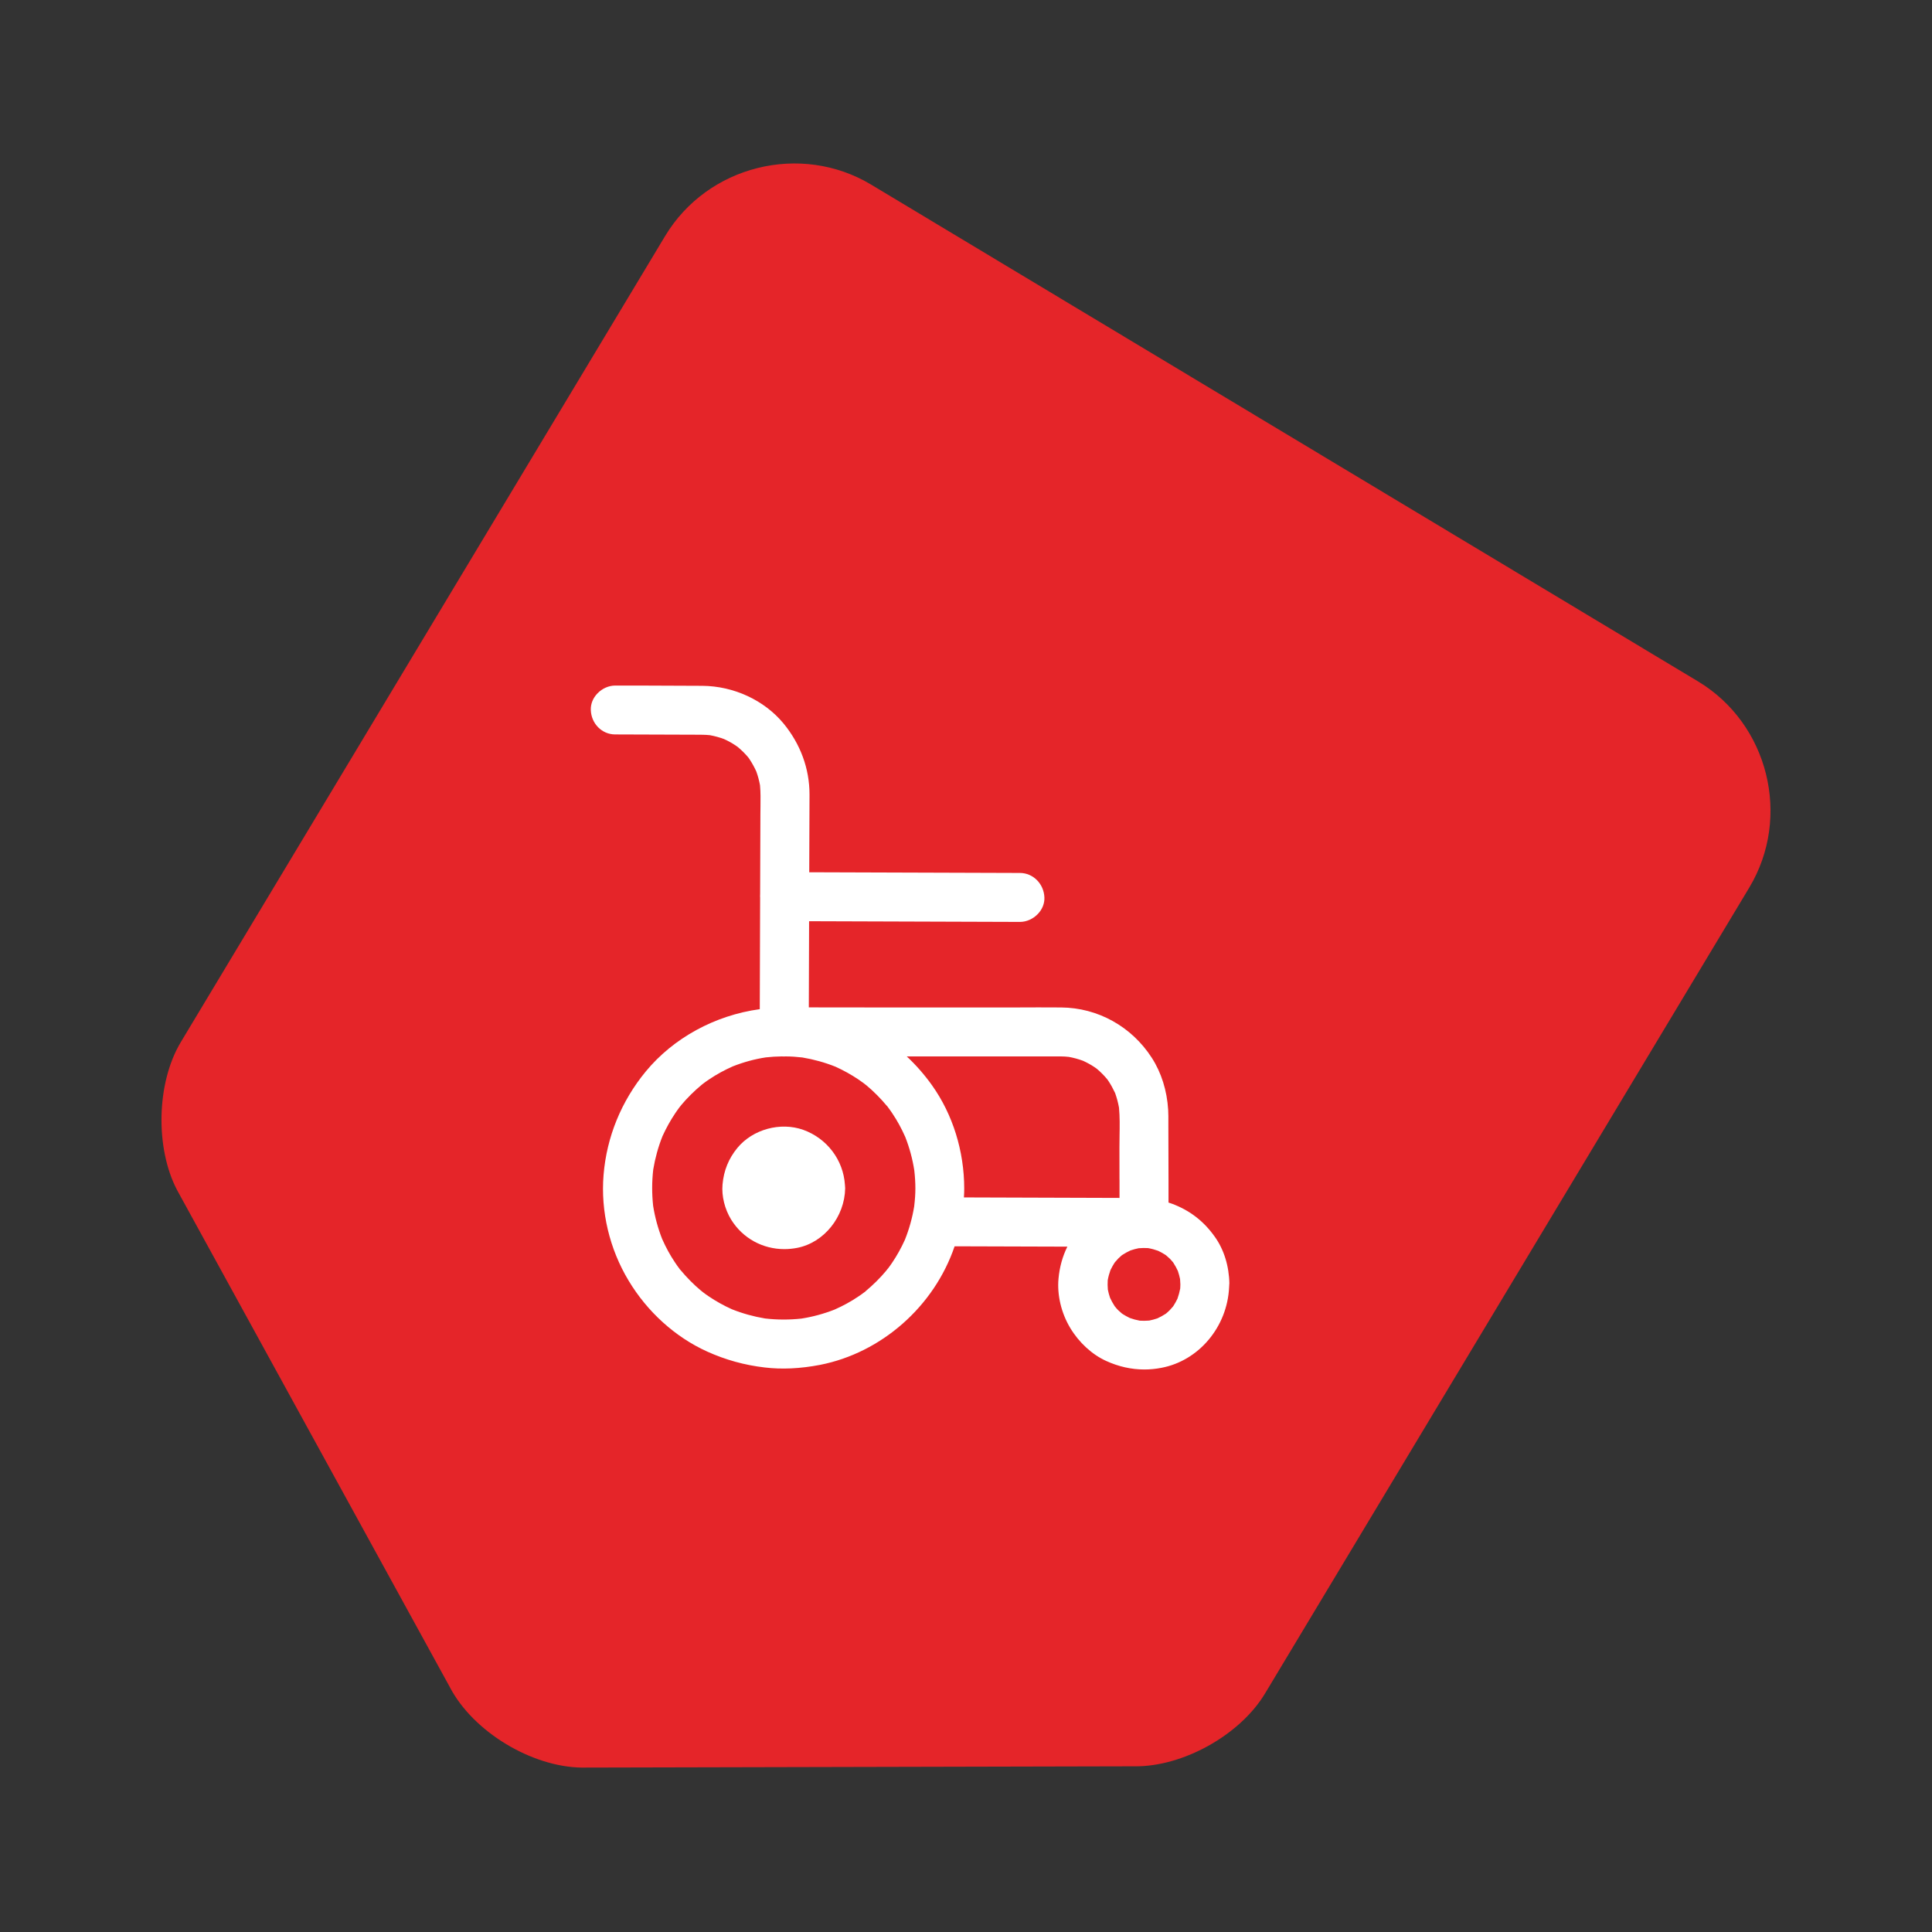
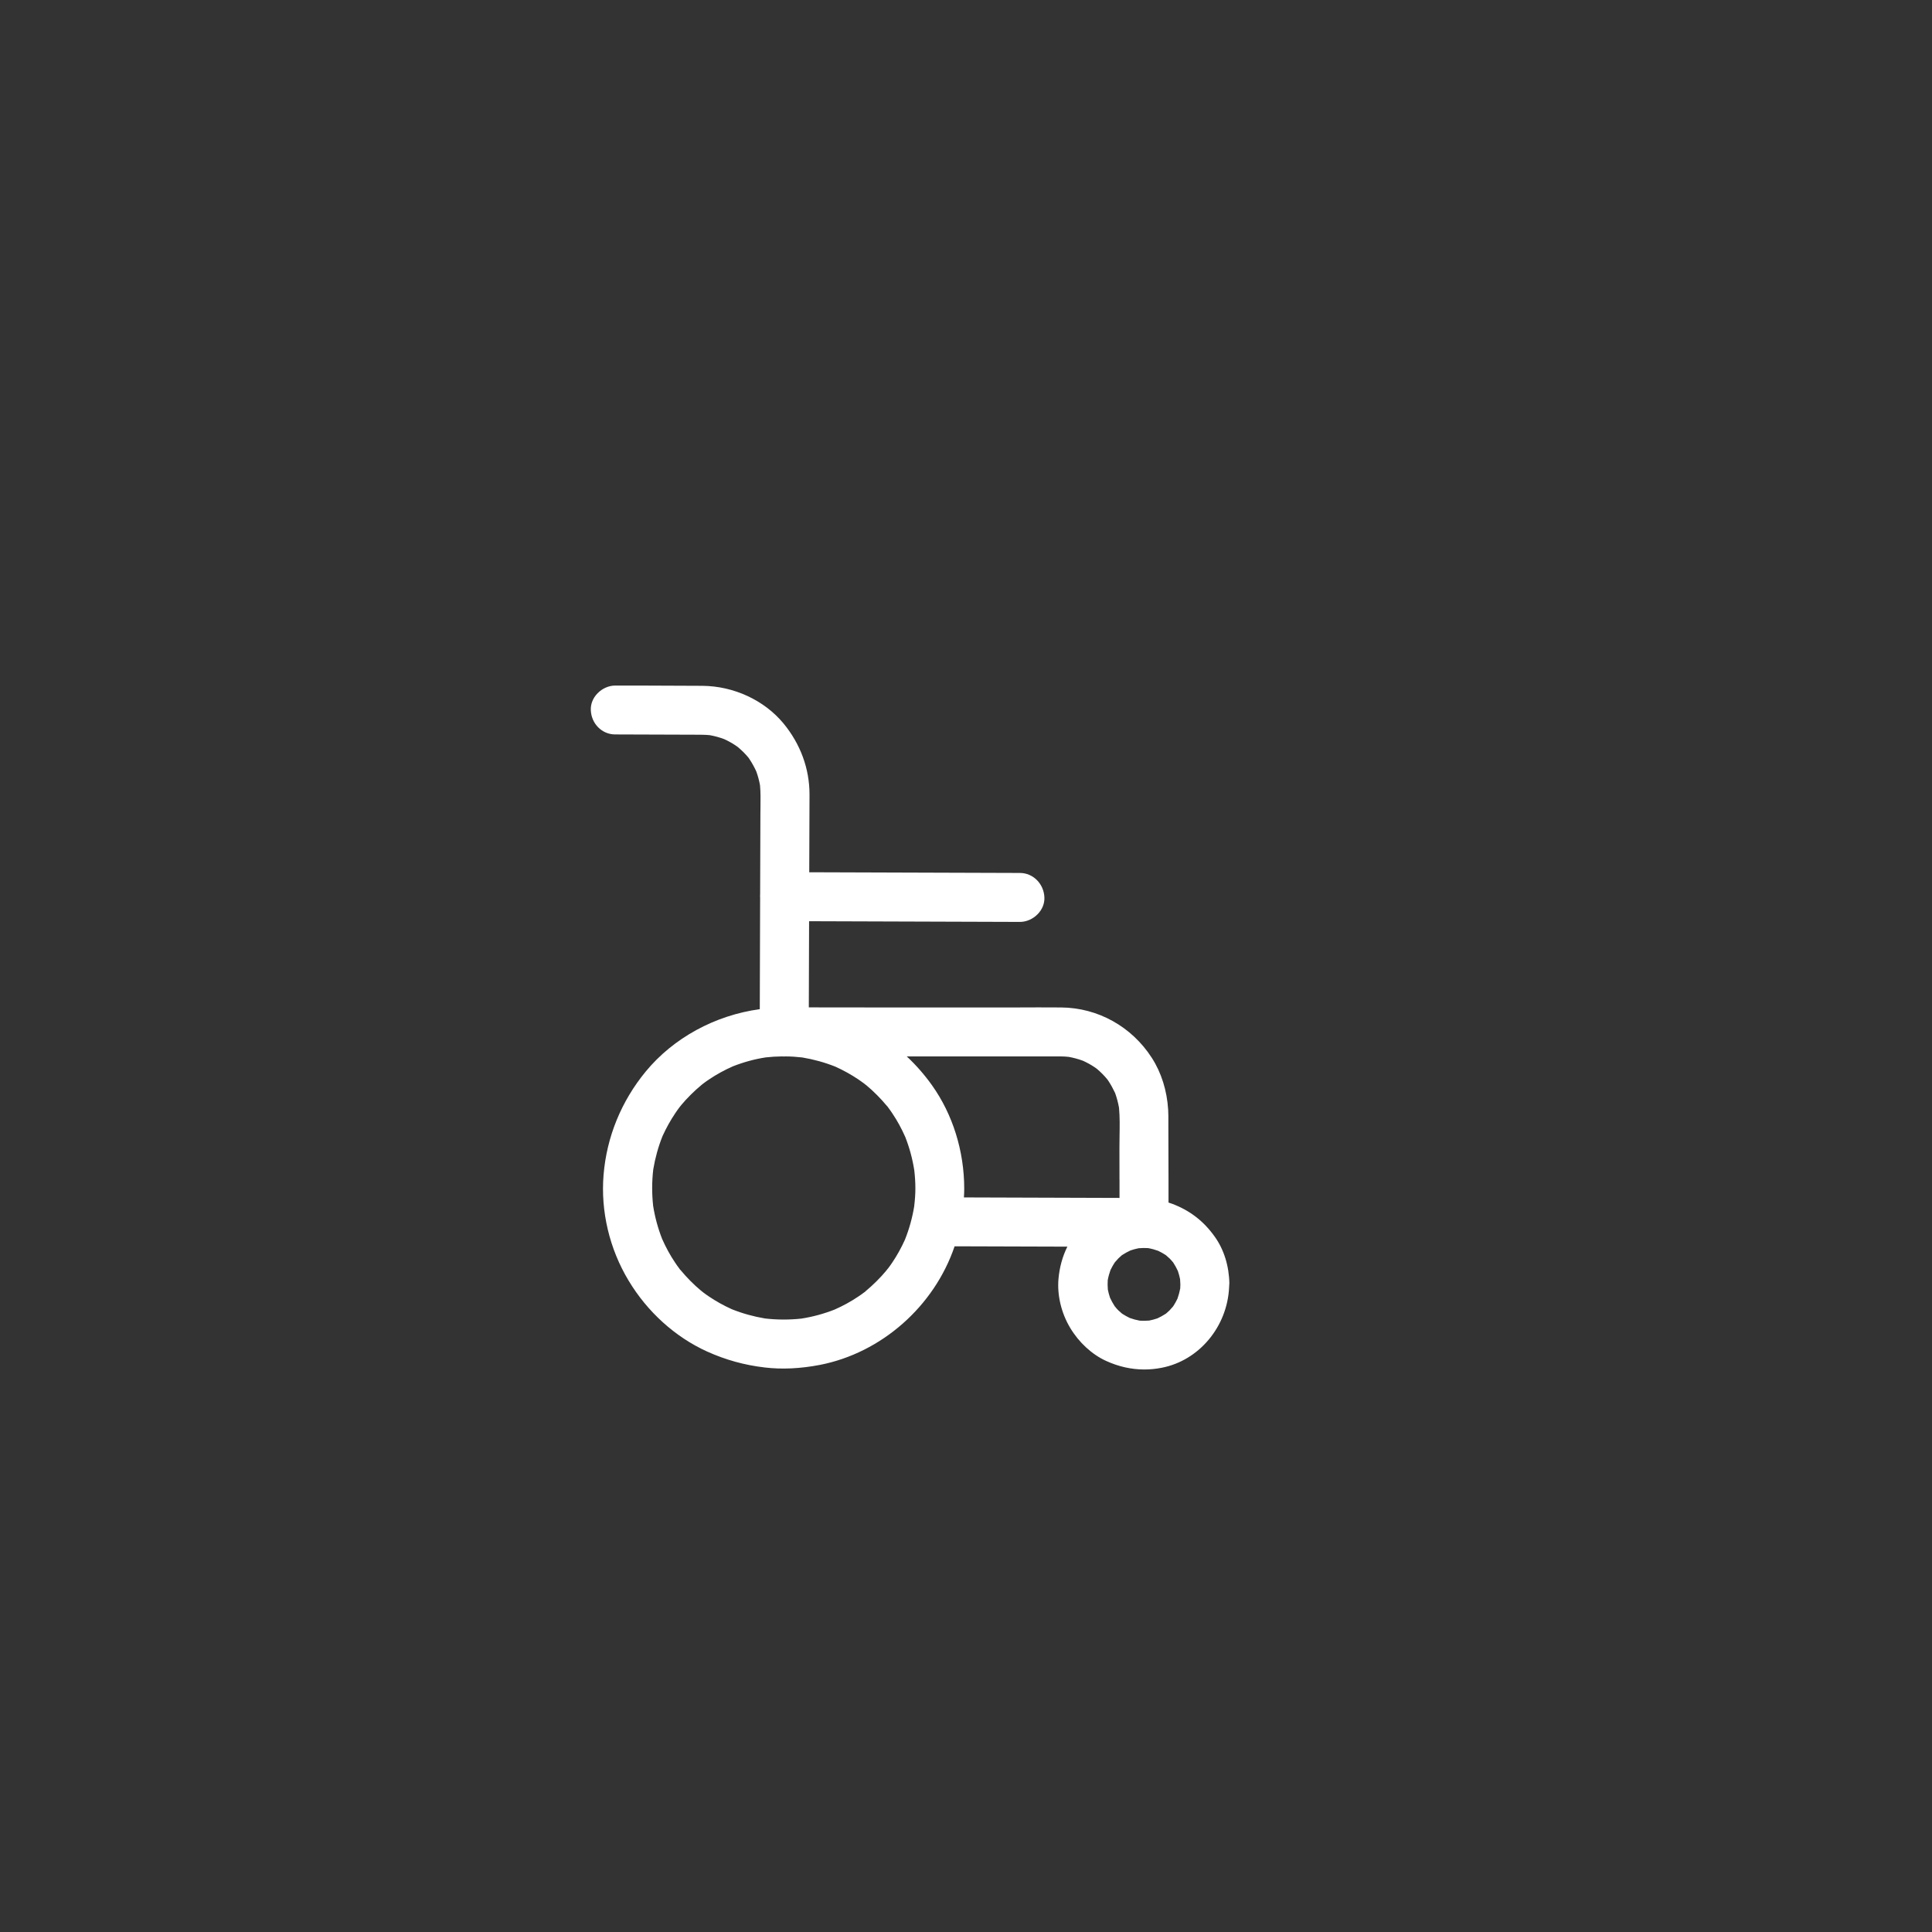
<svg xmlns="http://www.w3.org/2000/svg" id="cadeira-rodas" width="500" height="500" viewBox="0 0 500 500">
  <rect x="0" y="0" width="500" height="500" fill="#333333" stroke="none" />
-   <path d="m116.46,436.7l-70.61-128.67c-5.68-10.77-5.43-27.72.96-38.36L172.13,61.09c10.97-18.25,35.09-24.27,53.34-13.3l213.95,128.54c18.25,10.97,24.27,35.09,13.3,53.36l-125.33,208.58c-6.47,10.77-21.32,19.04-33.88,18.85l-143,.33c-12.85-.18-27.96-9.18-34.06-20.75" fill="#e52529" fill-rule="evenodd" stroke-width="0" />
-   <path d="m207.88,292.4h0c-5.91-2.1-13.07-.14-17.04,4.67-2.27,2.76-3.53,5.86-3.85,9.47-.27,2.99.57,6.39,2.25,9.12,2.99,4.82,8.16,7.61,13.75,7.61,1.11,0,2.23-.11,3.35-.33,6.93-1.37,12.26-8,12.39-15.42,0-.26-.02-.55-.06-.87-.41-6.45-4.64-12.04-10.79-14.25Z" fill="#fff" stroke-width="0" />
  <path d="m318.16,332.27c-.06-4.59-1.41-8.93-3.8-12.24-2.84-4-6.44-6.78-11.01-8.49-.31-.12-.62-.22-.94-.32v-5.56c-.03-4.87-.04-9.74-.04-14.6v-.65c0-1.04.02-2.12-.05-3.19-.3-4.97-1.76-9.62-4.23-13.45-5.21-8.1-13.98-12.97-23.46-13.04-3.92-.03-7.85-.02-11.77,0-1.94,0-3.88,0-5.81,0-5.51,0-11.03,0-16.55,0-4.34,0-8.69,0-13.03,0-3.33,0-6.66,0-9.99-.01-2.72,0-5.44-.02-8.16-.01l.07-22.3,54.54.18h.02c1.69,0,3.37-.74,4.62-2.03,1.17-1.21,1.78-2.74,1.72-4.3-.14-3.54-2.92-6.33-6.32-6.34l-54.54-.18.07-20.13c0-6.69-2.34-13.06-6.76-18.42-5-6-12.84-9.63-20.96-9.7-4.86-.04-9.71-.05-14.58-.06-2.4,0-4.8,0-7.2-.01h-.74s-.01,0-.02,0c-1.69,0-3.37.74-4.62,2.03-1.17,1.21-1.78,2.74-1.72,4.3.12,3.53,2.88,6.31,6.27,6.32l20.86.07c1.27,0,2.47,0,3.67.12,1.26.23,2.51.57,3.69,1.01,1.11.51,2.07,1.04,2.93,1.62.2.13.38.26.56.39l.08.06c.45.38.9.79,1.42,1.29.44.45.88.92,1.3,1.42.12.17.24.34.36.53.62.94,1.19,1.98,1.69,3.07.41,1.14.74,2.35.96,3.57.17,1.83.14,3.72.12,5.54,0,.58-.01,1.15-.02,1.72l-.07,20.83c-.02.24-.03.48-.02.72,0,.05,0,.11.02.21l-.09,28.93c-11.62,1.59-22.36,7.46-29.51,16.13-6.34,7.7-10.12,16.96-10.92,26.78-.77,9.41,1.53,19.13,6.48,27.34,4.85,8.09,12.07,14.61,20.31,18.35,4.79,2.16,9.67,3.52,14.92,4.13,4.4.53,9.21.31,14.3-.67,15.92-3.11,29.57-15.15,34.84-30.69l29.18.09c-1.26,2.55-2.02,5.33-2.29,8.27-.39,4.25.71,8.89,3.01,12.73,2.26,3.79,5.66,6.92,9.32,8.58,3.22,1.47,6.53,2.21,9.88,2.21,1.47,0,2.94-.14,4.42-.43,9.68-1.82,17.05-10.59,17.52-20.84.03-.23.04-.47.04-.72h0s0-.09,0-.18Zm-29.39,6.11s-.05-.06-.08-.09l-.18-.2c-.06-.09-.11-.17-.11-.18-.4-.61-.77-1.29-1.12-2.04-.24-.71-.44-1.44-.57-2.12-.07-.85-.08-1.68-.03-2.44.16-.9.41-1.79.7-2.6.36-.73.66-1.28.98-1.77.05-.08.11-.16.18-.27.29-.33.57-.65.86-.96.03-.03.06-.06.09-.09l.57-.52s.05-.04.08-.07l.2-.18c.1-.06.18-.11.19-.12.61-.4,1.29-.77,2.04-1.12.72-.24,1.44-.44,2.12-.57.85-.07,1.69-.08,2.44-.03.9.16,1.78.4,2.6.7.72.35,1.28.66,1.77.98.1.06.2.13.27.18.33.29.65.57.96.86.03.03.05.05.08.08l.53.59s.05.06.08.1l.18.2c.06.09.11.17.11.18.4.62.78,1.29,1.12,2.04.24.7.43,1.42.57,2.1.04.47.07.94.08,1.4,0,.35-.02.69-.04,1.04-.17.9-.41,1.8-.71,2.63-.35.72-.66,1.28-.98,1.77-.06.09-.12.17-.18.27-.29.33-.57.65-.86.96-.03.03-.06.06-.09.09l-.57.52s-.05.04-.08.07l-.2.18c-.1.06-.18.11-.19.12-.61.4-1.29.77-2.04,1.12-.72.24-1.44.44-2.12.57-.85.07-1.69.08-2.44.03-.9-.16-1.78-.4-2.6-.7-.71-.35-1.28-.66-1.77-.98-.1-.06-.2-.13-.27-.18-.33-.29-.65-.57-.96-.86-.03-.03-.06-.06-.09-.09l-.52-.57Zm.96-33.08v4.72s-40.27-.13-40.27-.13c.06-.87.08-1.59.08-2.27,0-9.72-2.97-19.22-8.35-26.77-1.93-2.71-4.12-5.21-6.52-7.45h32.15c1.05,0,2.1,0,3.15,0,1.54,0,3.08,0,4.61,0,.61,0,1.28.04,2.02.12,1.26.23,2.51.57,3.69,1.01,1.11.51,2.07,1.04,2.93,1.62.18.12.36.25.53.37l.11.08c.49.41.96.85,1.4,1.29.45.45.88.92,1.33,1.47.11.15.22.31.33.48.58.88,1.13,1.88,1.67,3.03.44,1.22.78,2.51,1.01,3.8.22,2.38.18,4.85.14,7.24-.02,1.03-.04,2.05-.03,3.06,0,2.77,0,5.55.01,8.32Zm-59.97,23.03c-.23.28-.39.47-.49.62-.7.85-1.51,1.73-2.48,2.69-.89.88-1.79,1.7-2.77,2.52-.04.04-.11.1-.15.15-.06.04-.15.1-.27.19-.46.35-.97.72-1.57,1.11-1.86,1.25-3.85,2.34-6.05,3.31-2.74,1.08-5.64,1.87-8.58,2.33-3.13.34-6.3.33-9.4-.03-2.94-.49-5.84-1.29-8.59-2.39-2.11-.95-4.1-2.06-5.92-3.29-.52-.34-1.04-.72-1.54-1.1-.29-.24-.48-.41-.63-.51-.85-.7-1.73-1.51-2.68-2.47-.88-.89-1.7-1.79-2.52-2.78-.04-.05-.11-.12-.15-.15-.04-.06-.1-.15-.19-.27-.36-.47-.72-.98-1.11-1.57-1.25-1.86-2.33-3.84-3.31-6.05-1.08-2.75-1.87-5.64-2.33-8.58-.34-3.13-.33-6.3.03-9.41.49-2.95,1.29-5.85,2.4-8.63.96-2.1,2.06-4.09,3.29-5.91.34-.52.72-1.04,1.1-1.55.23-.28.39-.47.49-.61.71-.86,1.52-1.74,2.49-2.7.88-.87,1.78-1.69,2.77-2.51.12-.1.25-.2.38-.3l.24-.18c.45-.33.91-.67,1.38-.97,1.86-1.25,3.85-2.34,6.06-3.32,2.77-1.09,5.64-1.88,8.53-2.32,1.38-.15,2.77-.24,4.09-.25.24.02.47.03.72.02.08,0,.16-.01.24-.02h.06c1.4,0,2.86.1,4.33.27,2.94.49,5.84,1.29,8.59,2.39,2.1.95,4.09,2.06,5.92,3.29.44.29.87.6,1.3.92l.81.63c.87.72,1.75,1.52,2.75,2.53.88.88,1.7,1.79,2.52,2.77.04.05.11.12.15.15.04.06.1.14.19.27.36.47.72.98,1.11,1.57,1.25,1.86,2.33,3.84,3.31,6.05,1.09,2.77,1.88,5.68,2.34,8.66.19,1.63.28,3.19.28,4.66,0,1.42-.1,2.9-.31,4.66-.48,2.95-1.29,5.86-2.4,8.63-.95,2.11-2.06,4.1-3.29,5.92-.34.52-.73,1.04-1.11,1.55Z" fill="#fff" stroke-width="0" />
</svg>